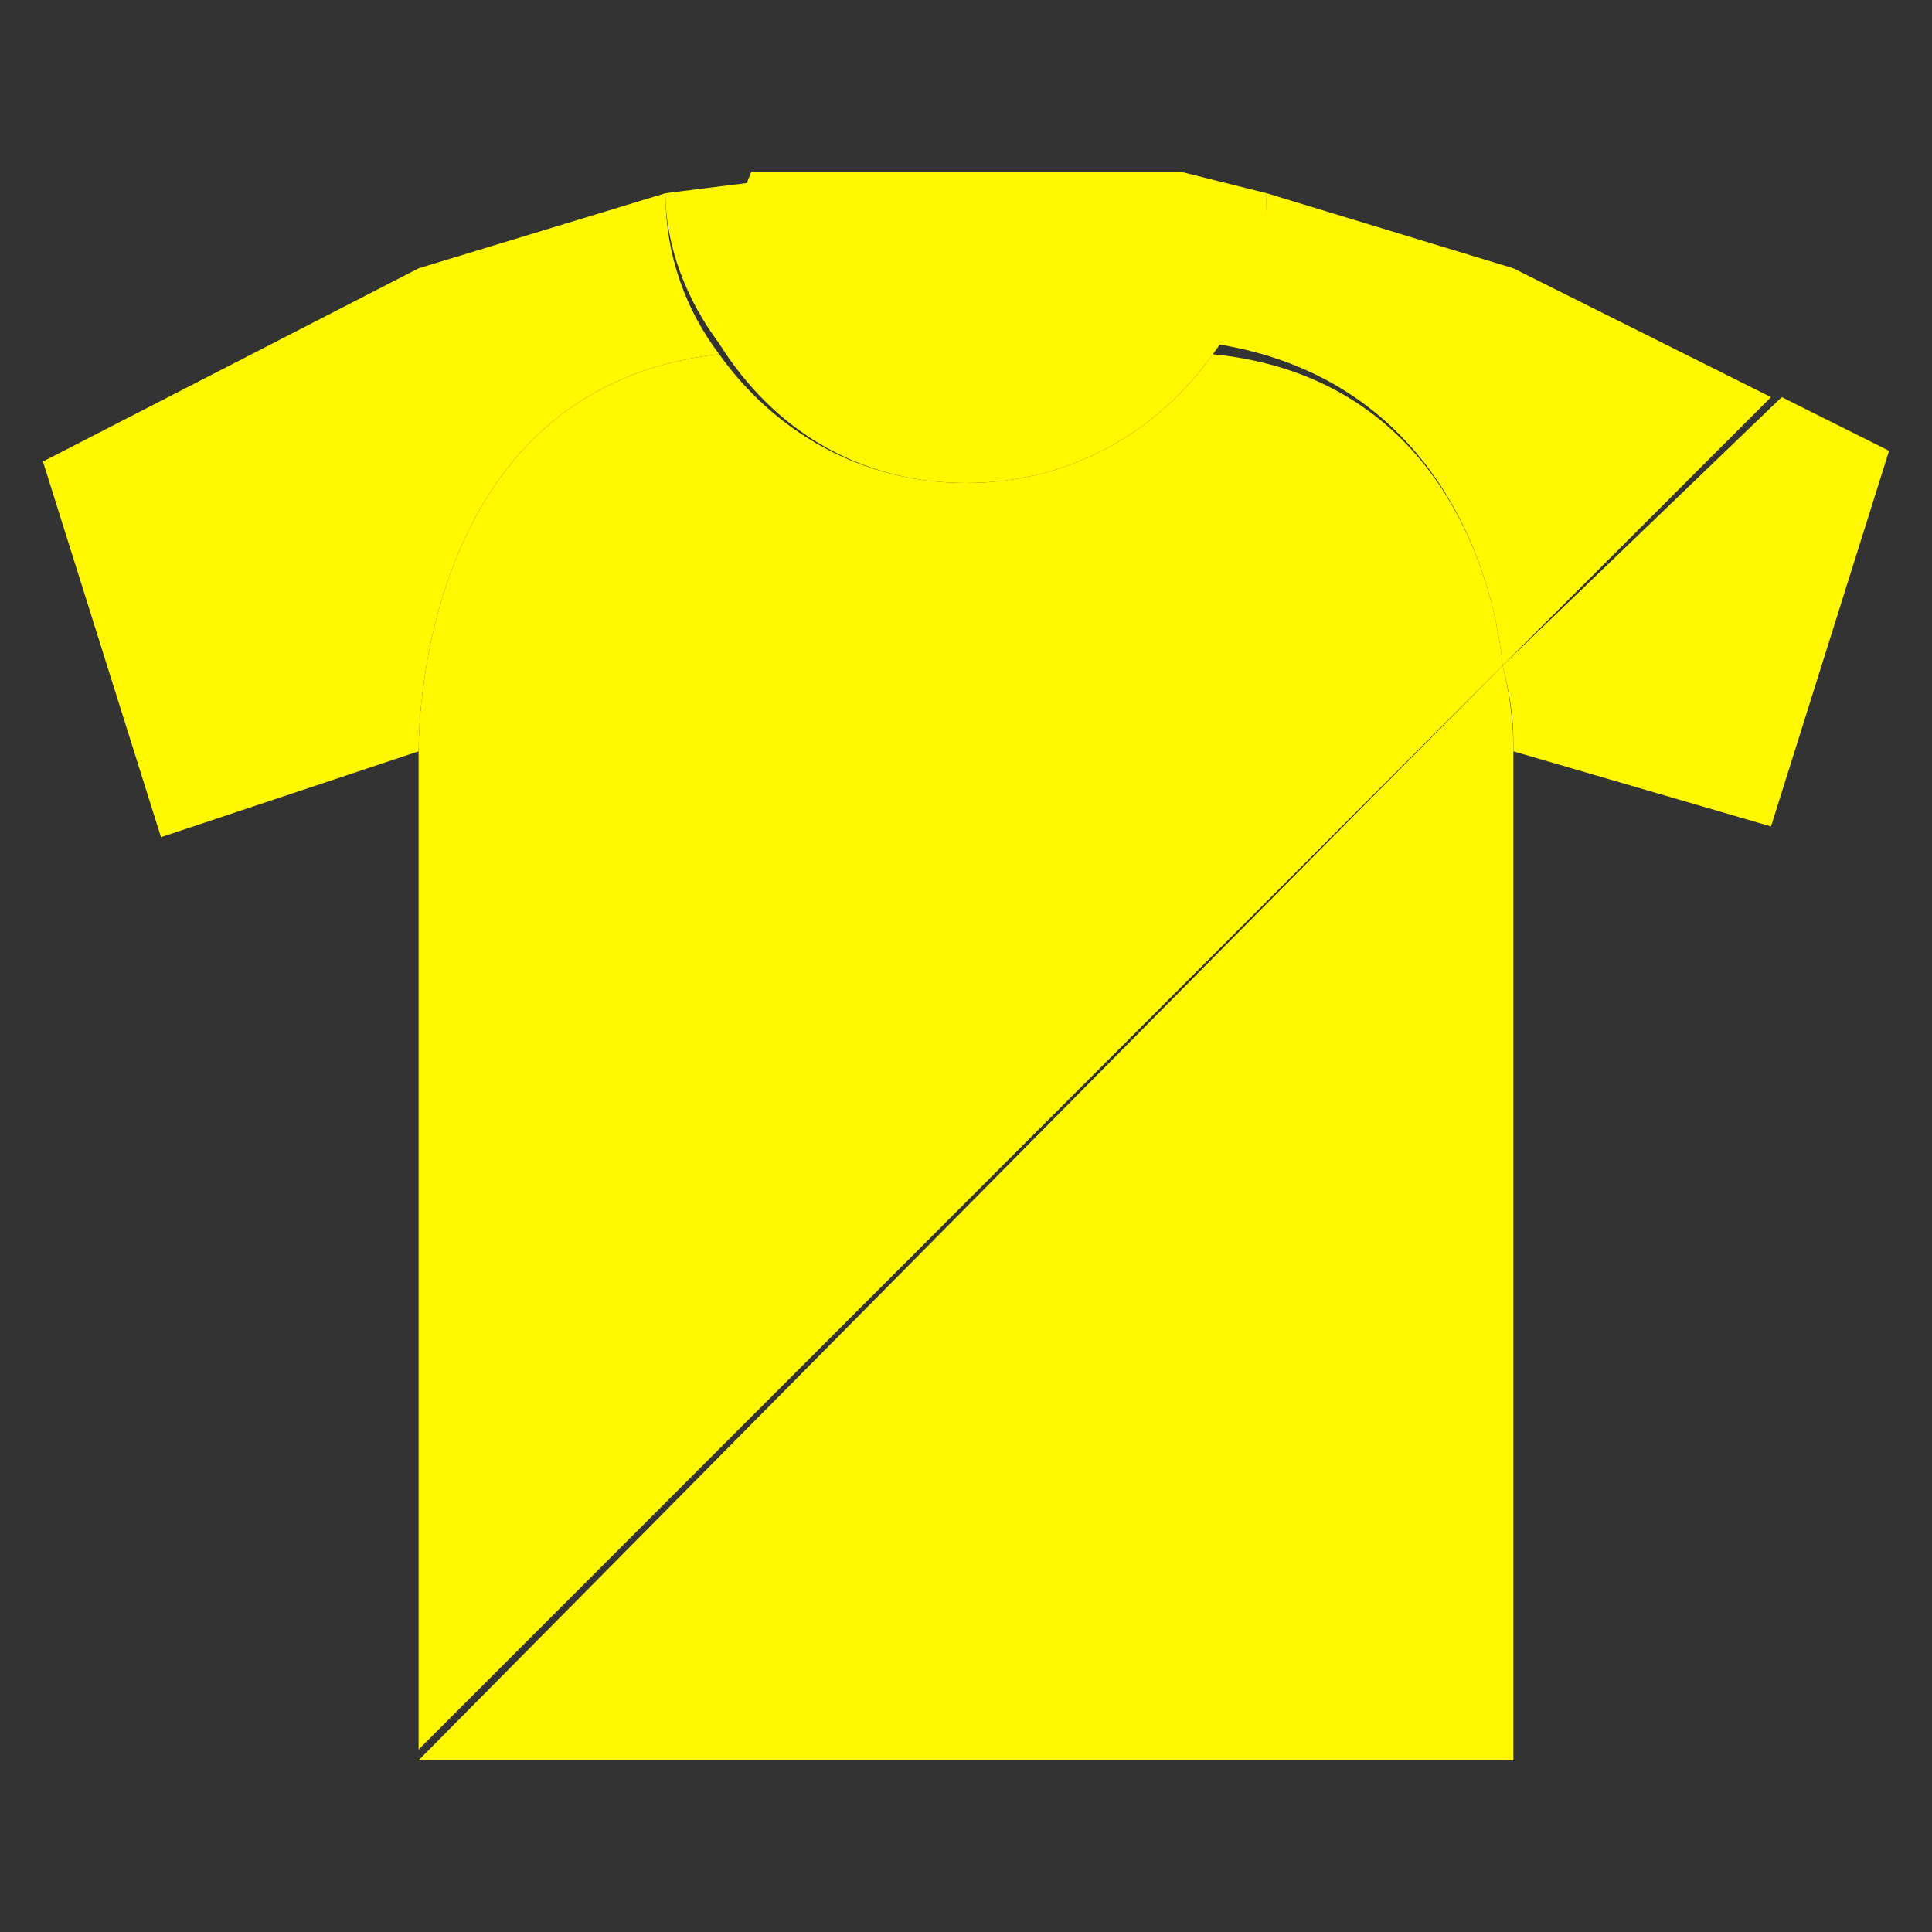
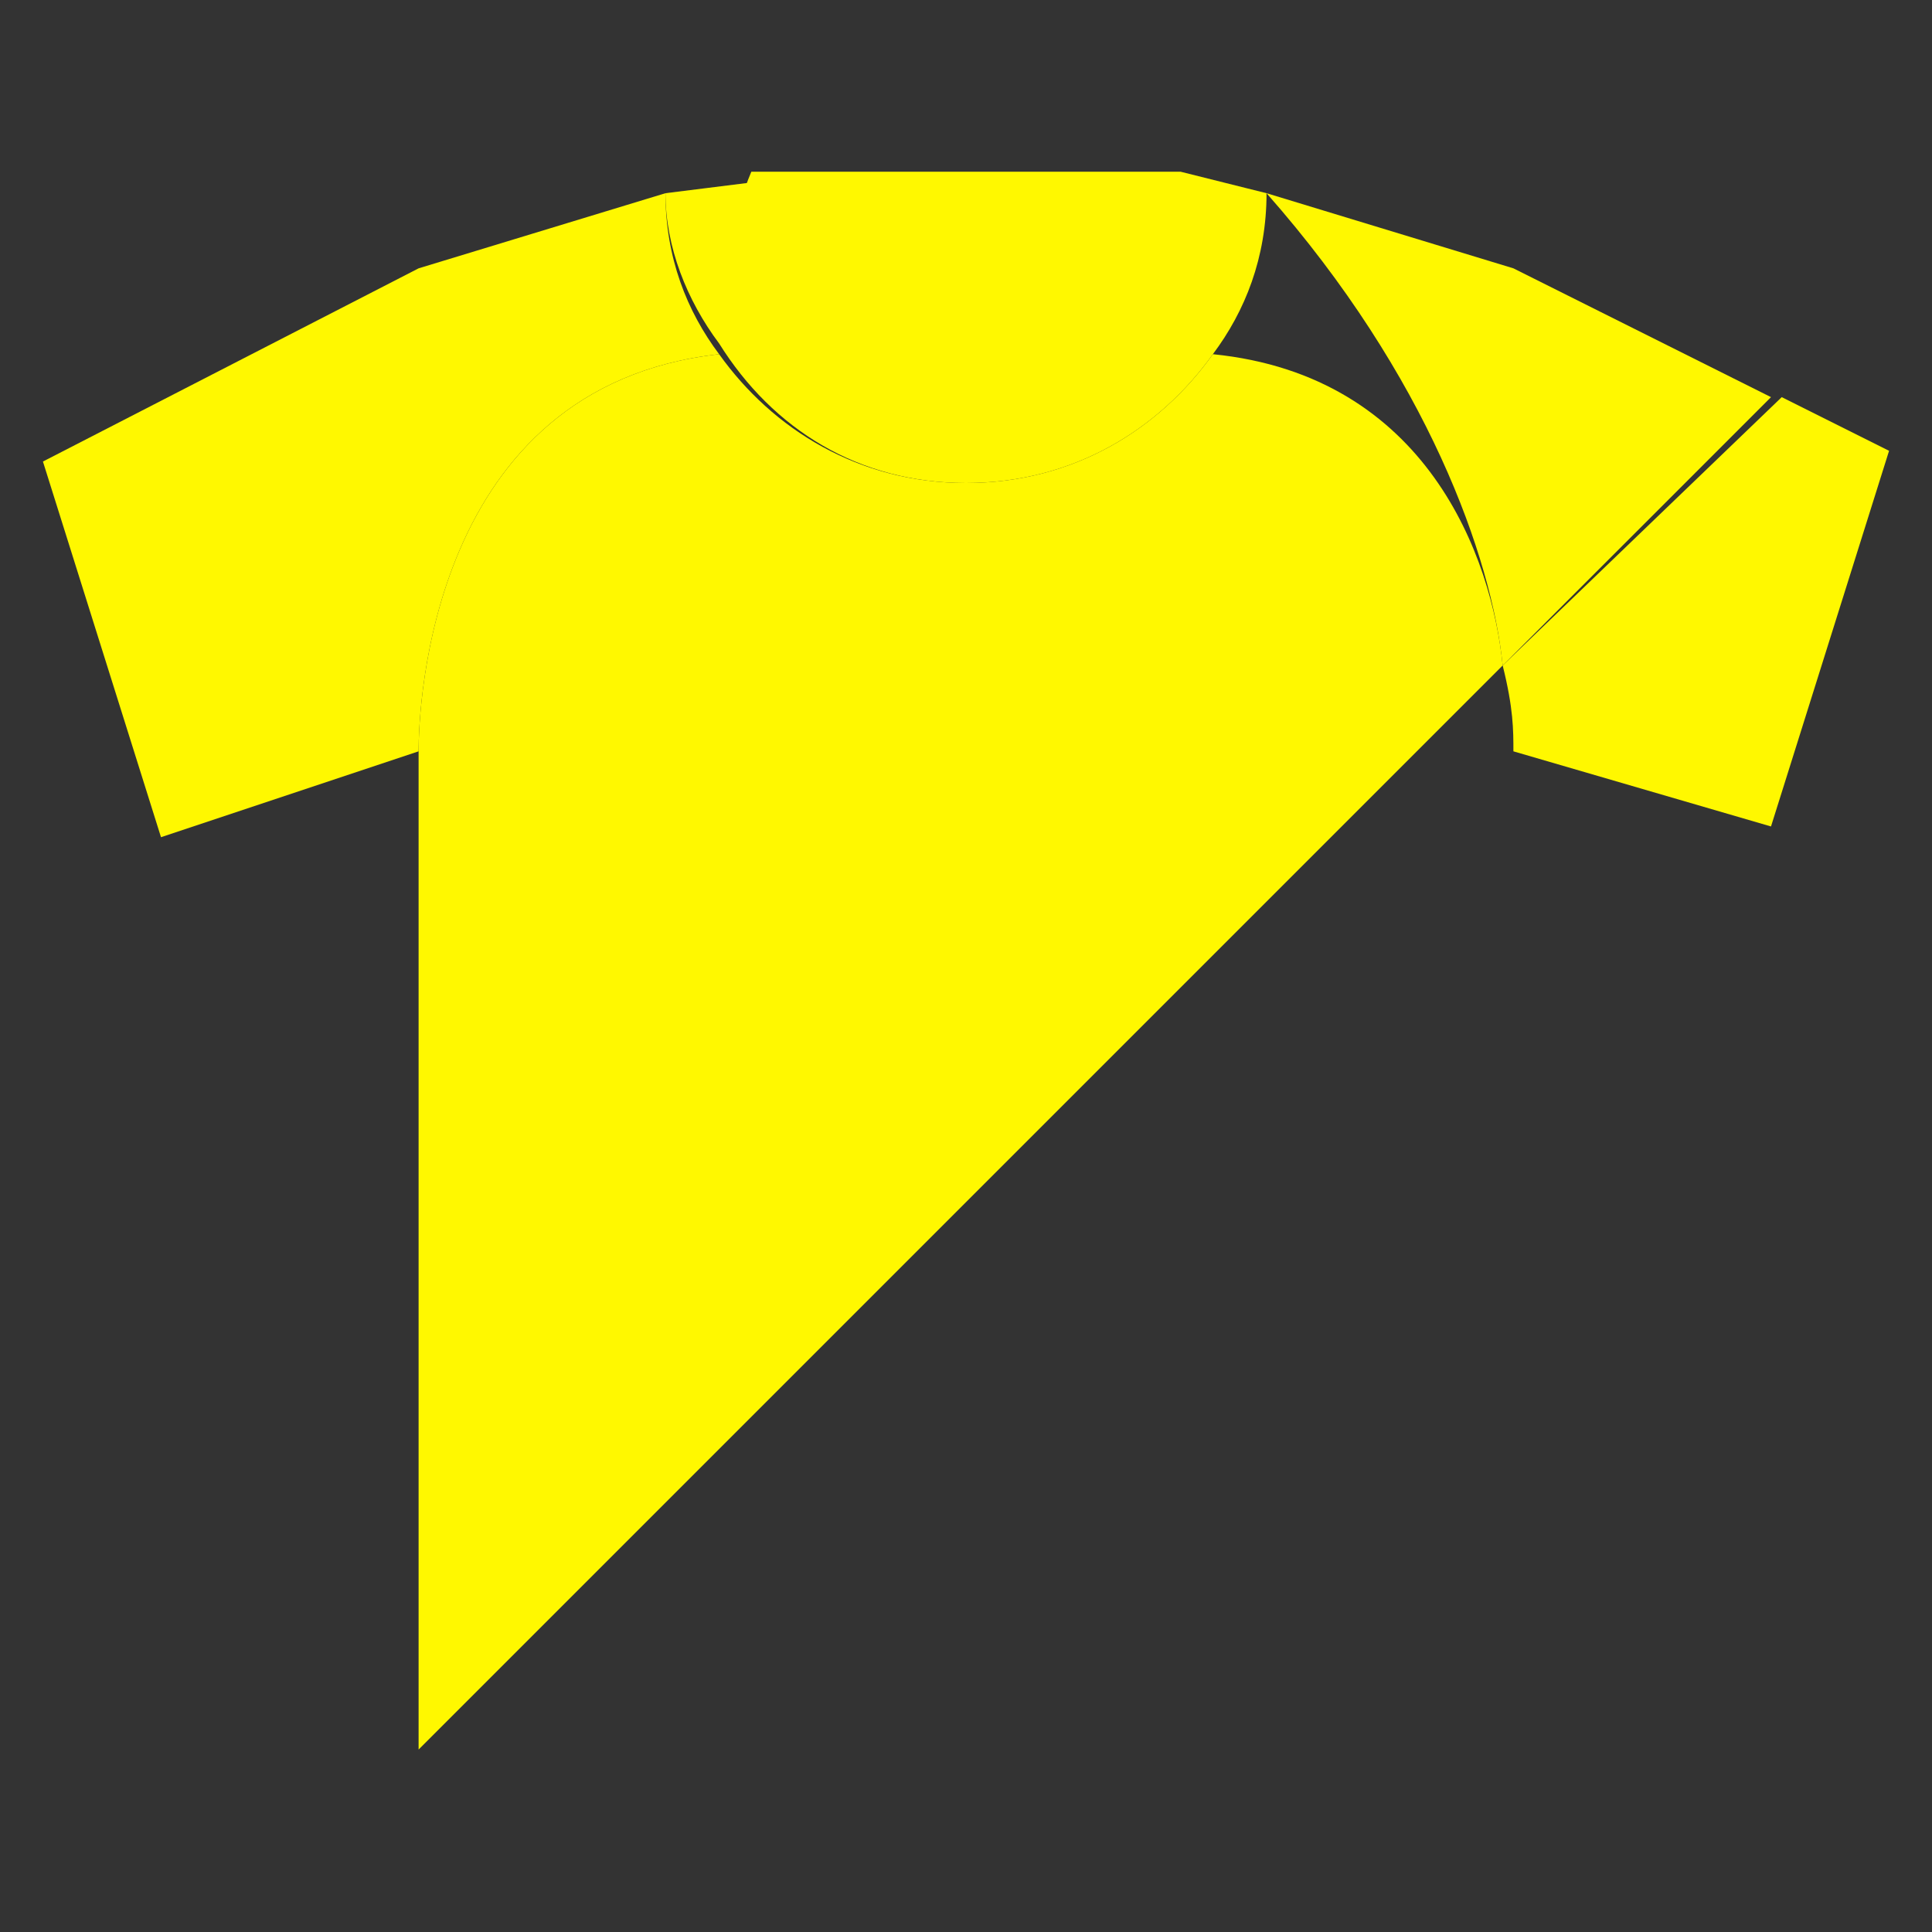
<svg xmlns="http://www.w3.org/2000/svg" version="1.1" id="Layer_1" x="0px" y="0px" viewBox="0 0 18 18" style="enable-background:new 0 0 18 18;" xml:space="preserve">
  <rect x="0" y="0" width="18" height="18" fill="#333333" stroke="none" />
  <style type="text/css">
	.st0{fill:#FFF800;}
</style>
  <g>
    <g>
      <path class="st0" d="M7,1.6C6.3,3.2,9,4.3,9,4.3V1.6H7z" />
      <path class="st0" d="M11,1.6c0.7,1.6-2,2.7-2,2.7V1.6H11z" />
      <g>
        <path class="st0" d="M3.9,2.5L0.4,4.3l1.1,3.5L3.9,7l0,0c0-0.4,0.1-3.4,2.8-3.7C6.4,2.9,6.2,2.4,6.2,1.8L3.9,2.5z" />
        <path class="st0" d="M7,1.7L7,1.7L6.2,1.8c0,0.5,0.2,1,0.5,1.4C7.2,4,8,4.5,9,4.5V3.7C7.9,3.7,7,2.8,7,1.7z" />
      </g>
      <path class="st0" d="M11.8,1.8L11,1.6v0.1c0,1.1-0.9,2-2,2v0.8c1,0,1.8-0.5,2.3-1.2C11.6,2.9,11.8,2.4,11.8,1.8L11.8,1.8z" />
    </g>
    <g>
      <path class="st0" d="M11.3,3.3C10.8,4,10,4.5,9,4.5S7.2,4,6.7,3.3C4,3.6,3.9,6.6,3.9,7l0,0v9.3L14,6.2C13.9,5.2,13.3,3.5,11.3,3.3    z" />
-       <path class="st0" d="M14,6.2L3.9,16.4l0,0H9h5.1V7l0,0C14.1,6.9,14.1,6.6,14,6.2z" />
      <path class="st0" d="M14,6.2c0.1,0.4,0.1,0.6,0.1,0.8l0,0l2.4,0.7l1.1-3.5l-1-0.5L14,6.2z" />
-       <path class="st0" d="M14,6.2l2.5-2.5l-2.4-1.2l-2.3-0.7l0,0l0,0c0,0.5-0.2,1-0.5,1.4C13.3,3.5,13.9,5.2,14,6.2z" />
+       <path class="st0" d="M14,6.2l2.5-2.5l-2.4-1.2l-2.3-0.7l0,0l0,0C13.3,3.5,13.9,5.2,14,6.2z" />
    </g>
  </g>
</svg>